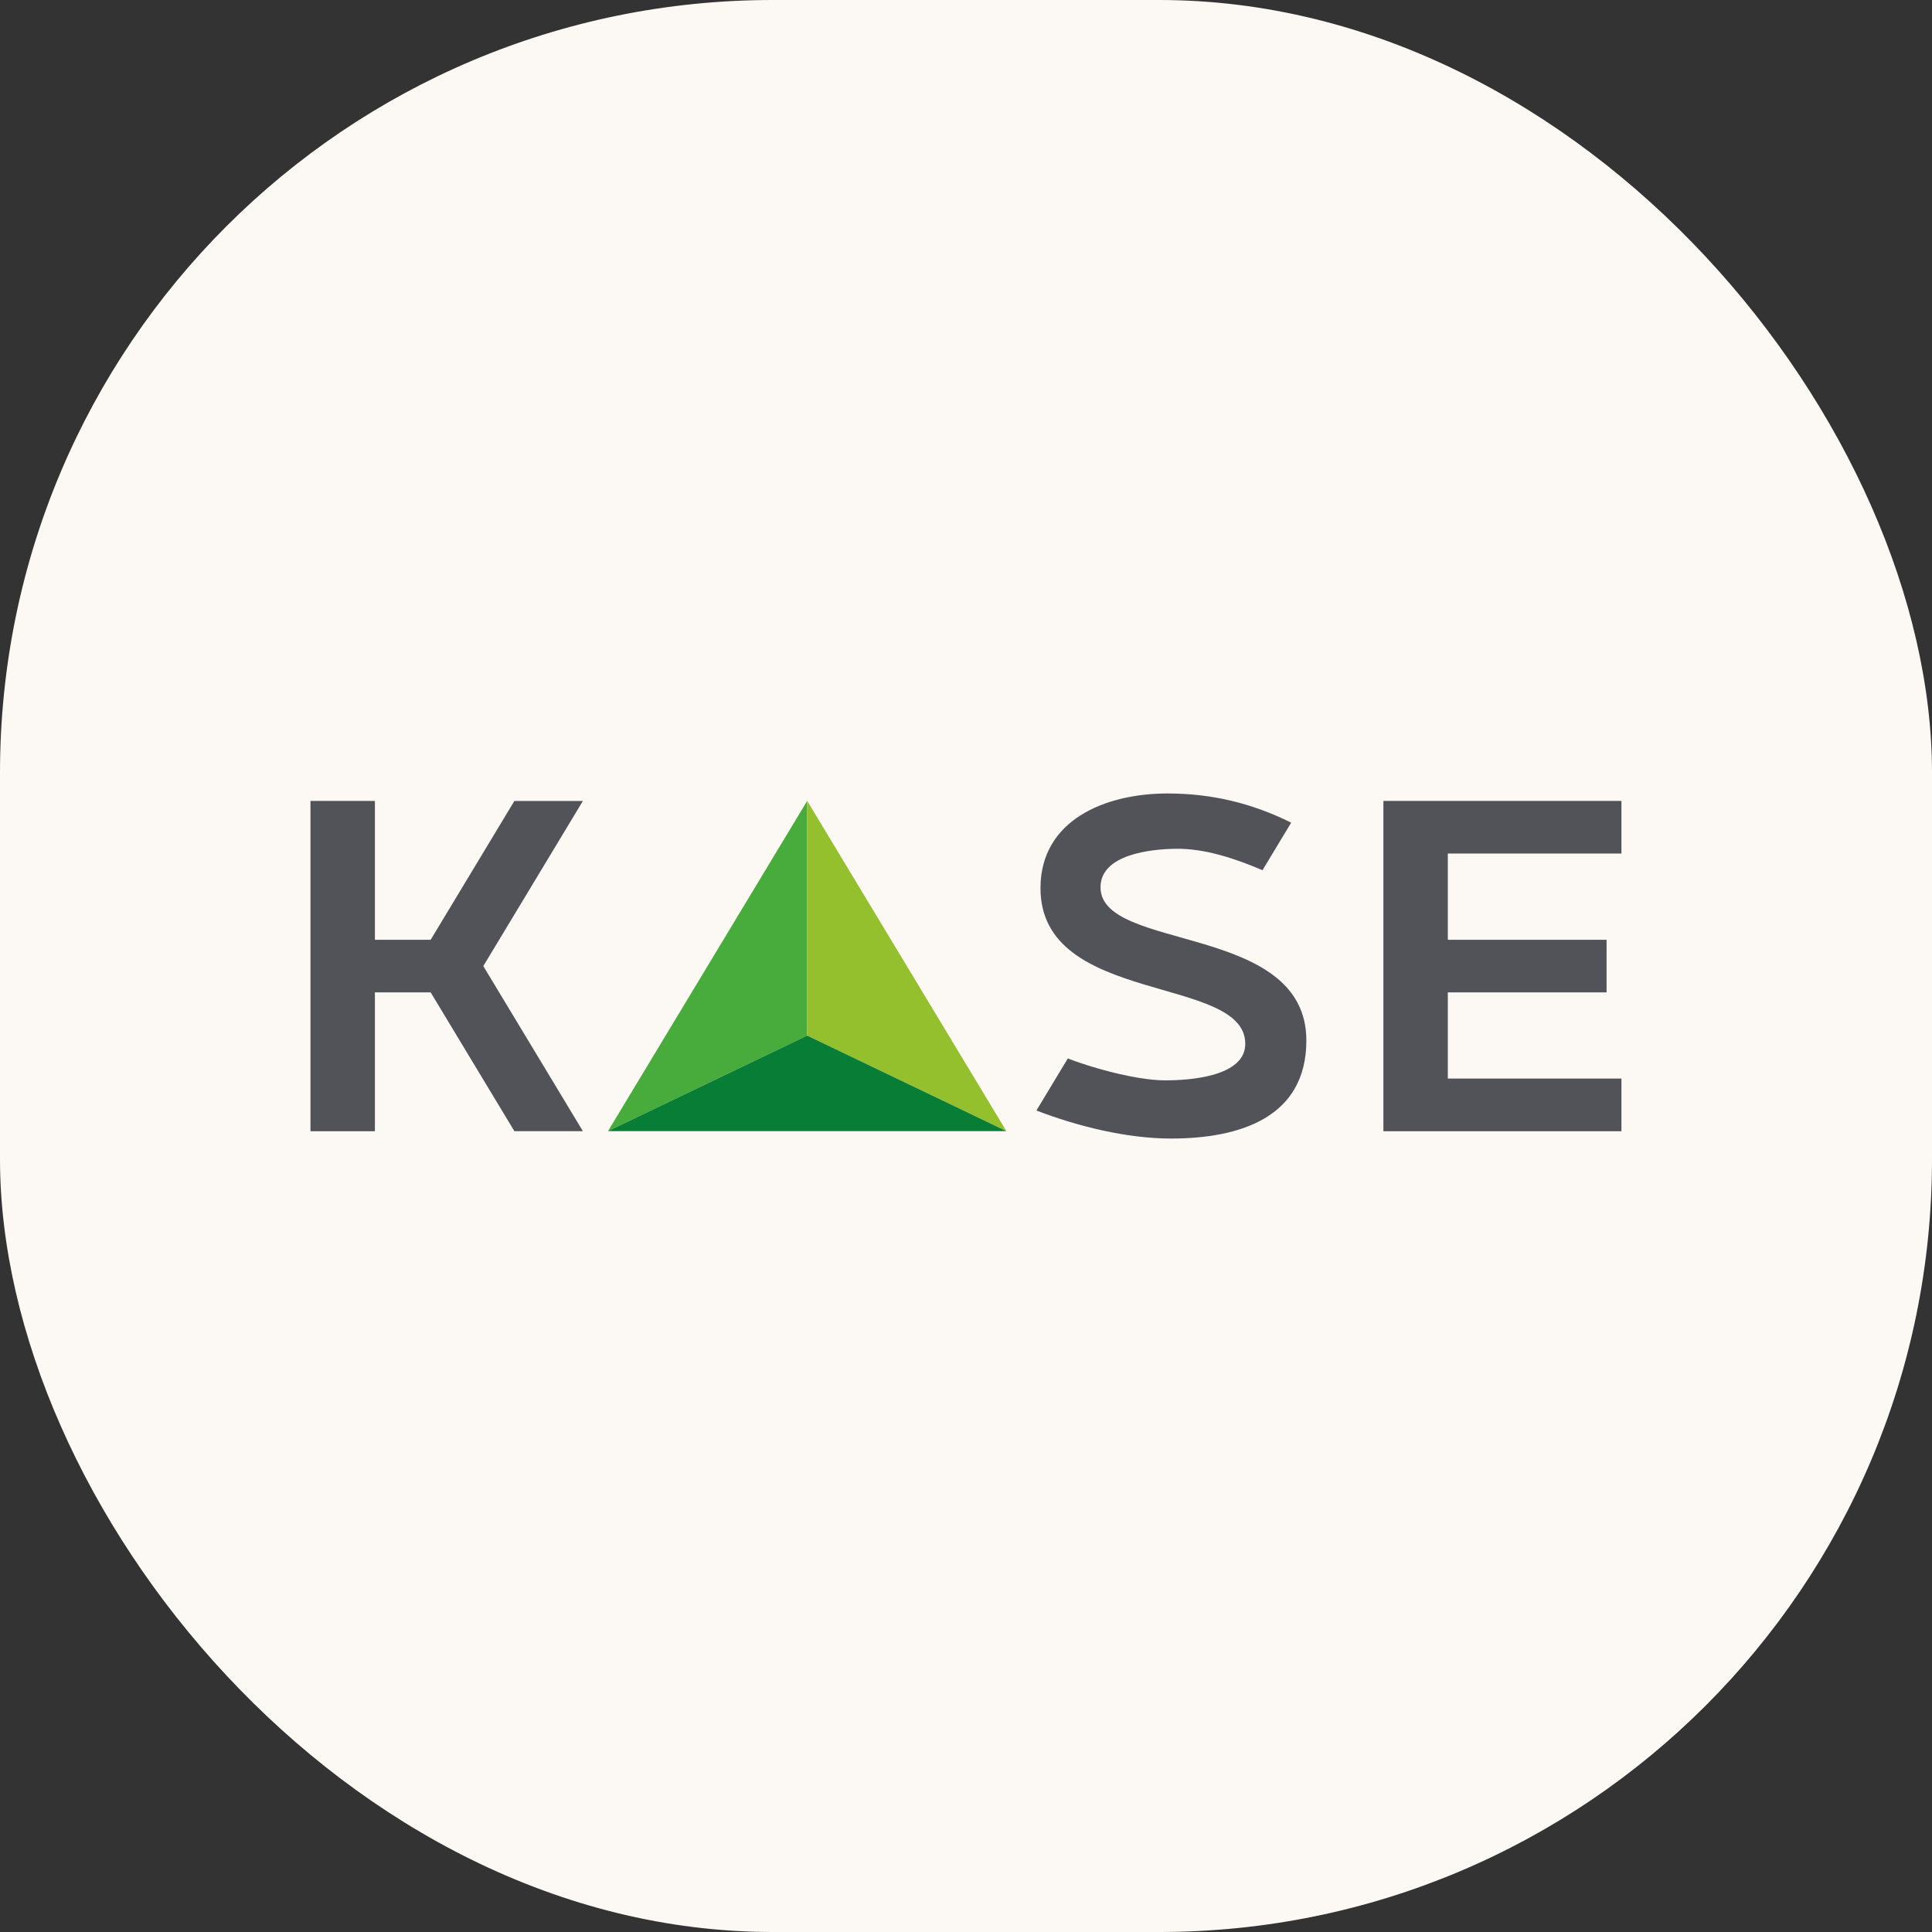
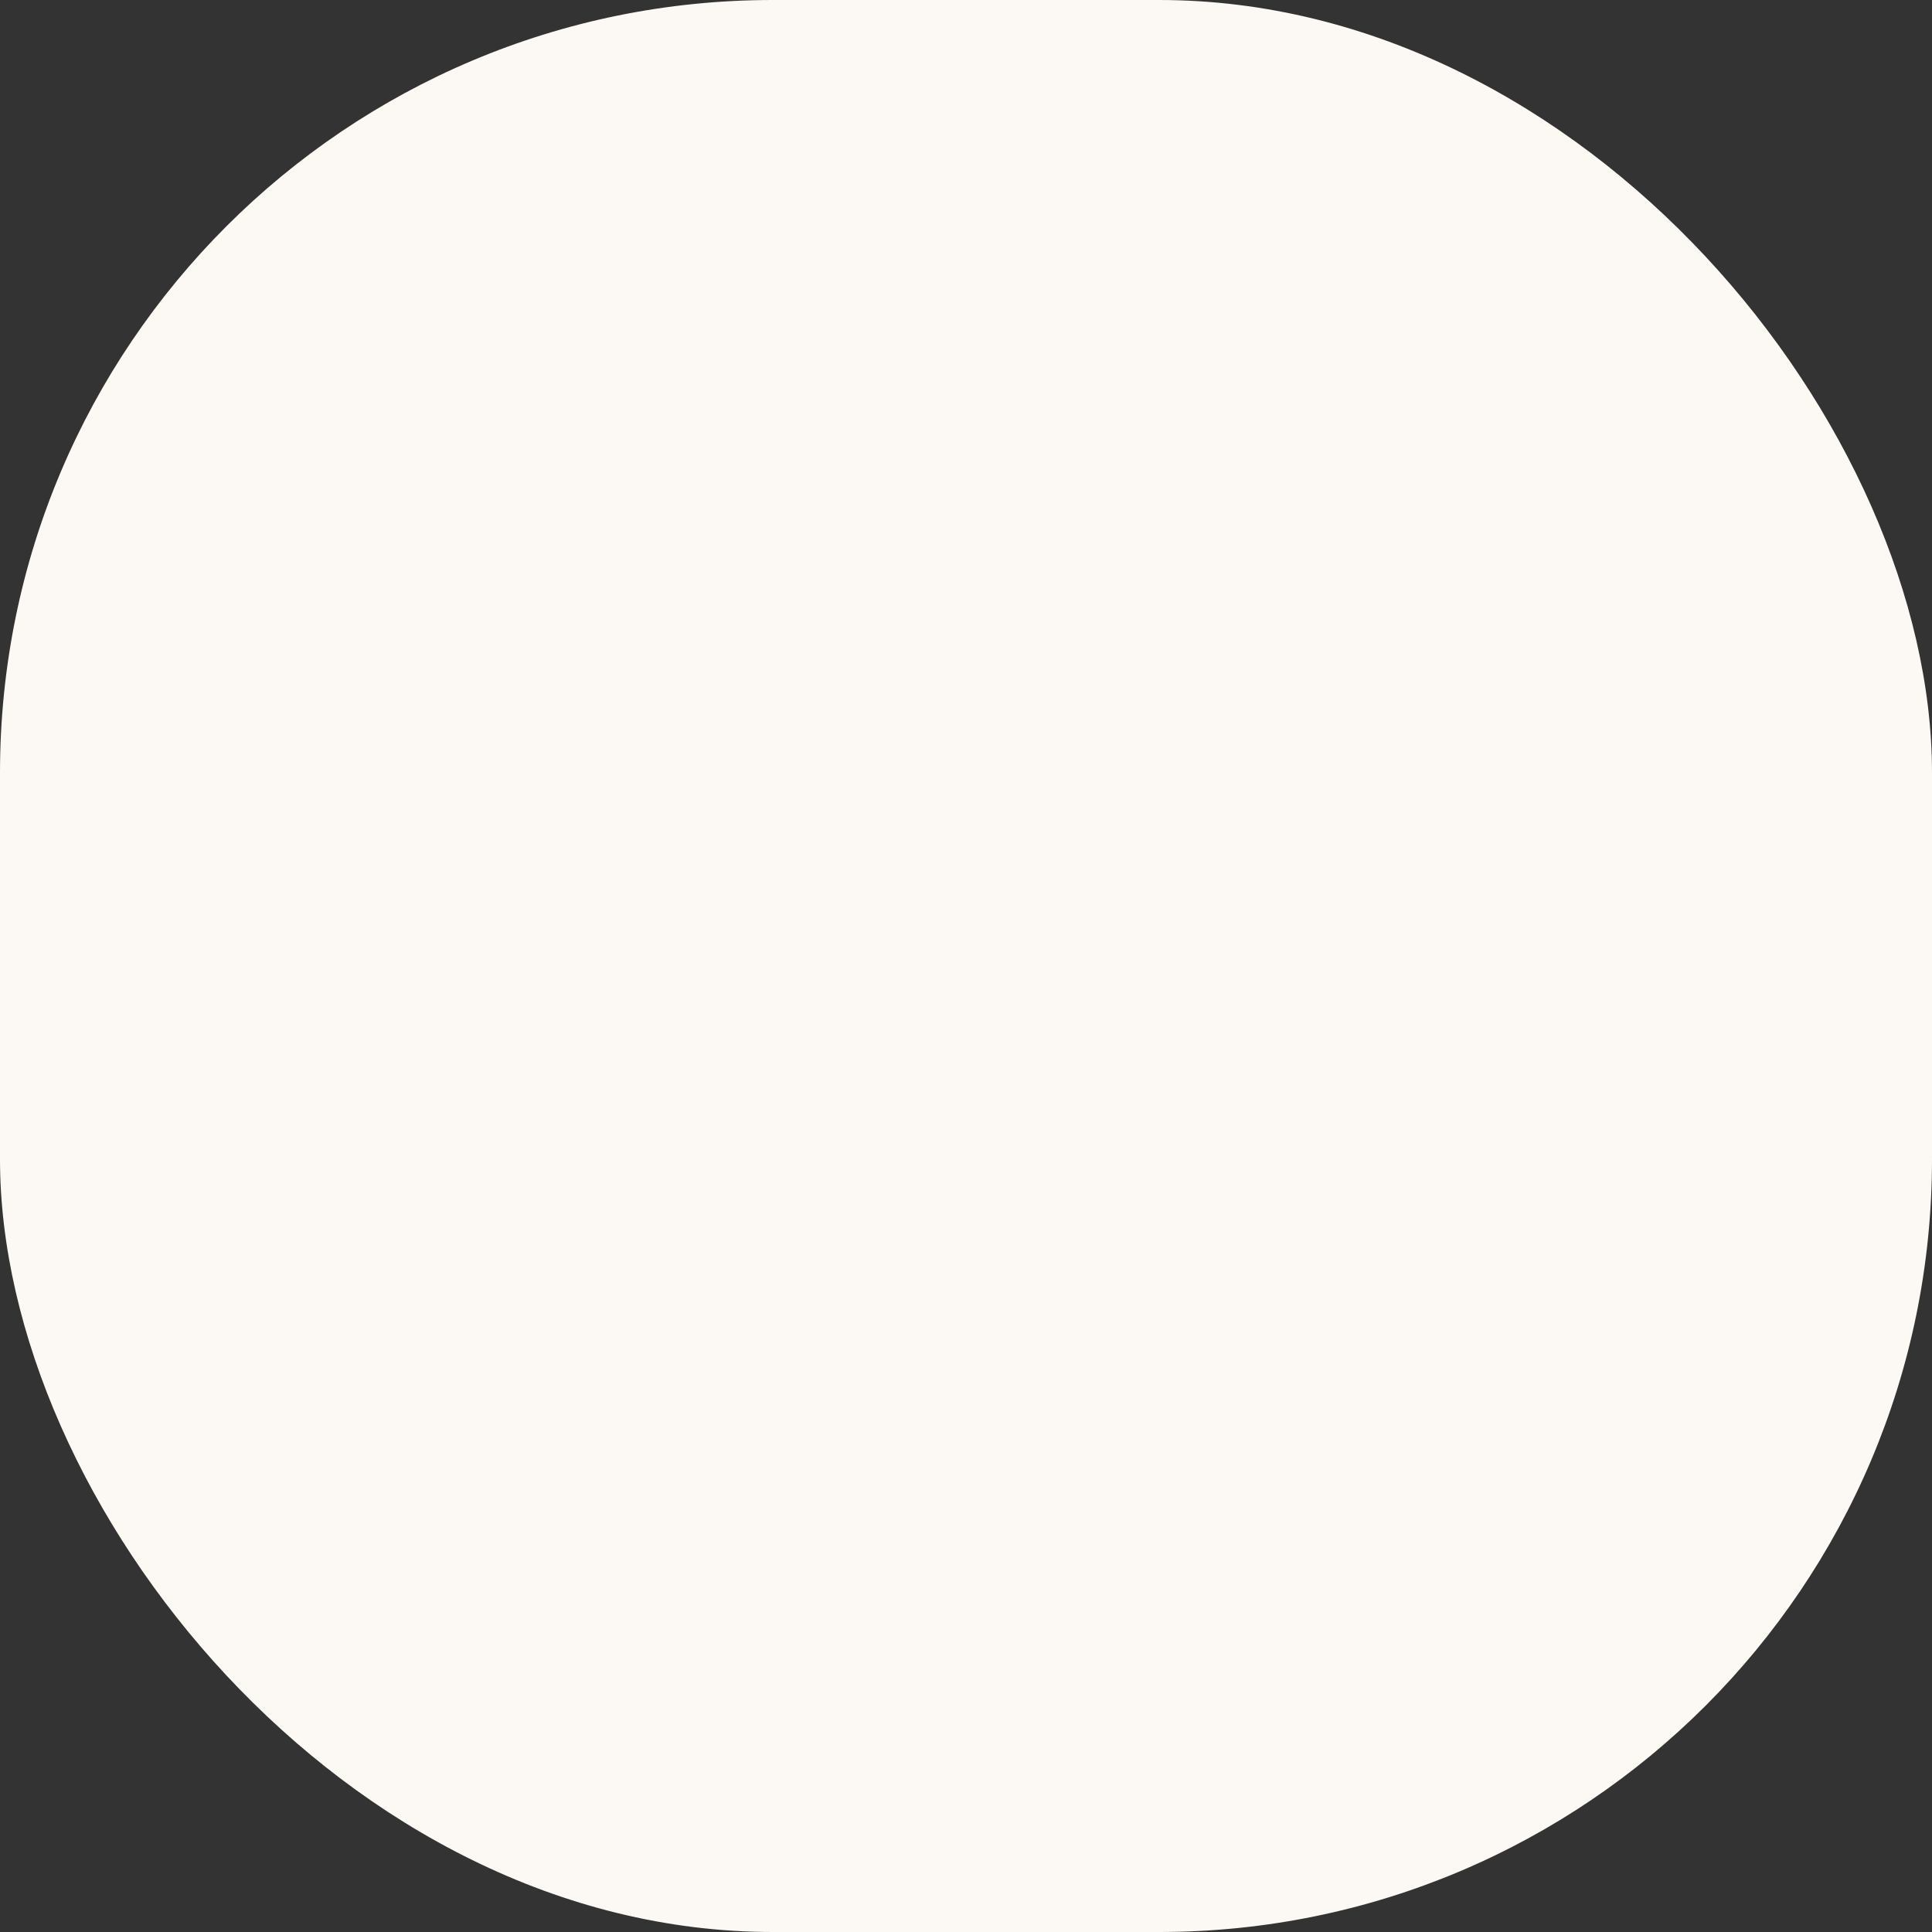
<svg xmlns="http://www.w3.org/2000/svg" width="100" height="100" viewBox="0 0 100 100" fill="none">
  <rect x="0" y="0" width="100" height="100" fill="#333333" stroke="none" />
  <rect width="100" height="100" rx="40" fill="#FCF8F3" />
  <g clip-path="url(#clip0_1425_4681)">
    <path fill-rule="evenodd" clip-rule="evenodd" d="M41.78 53.603L31.469 58.548L41.78 41.453V53.603Z" fill="#48AC3C" />
-     <path fill-rule="evenodd" clip-rule="evenodd" d="M52.092 58.548L41.781 53.603V41.453L52.092 58.548Z" fill="#93C02C" />
-     <path fill-rule="evenodd" clip-rule="evenodd" d="M52.091 58.547H31.469L41.78 53.602L52.091 58.547Z" fill="#077D36" />
    <path fill-rule="evenodd" clip-rule="evenodd" d="M71.604 58.551H83.925V55.828H74.939V51.366H83.156V48.642H74.939V44.179H83.925V41.456H71.604C71.604 47.154 71.604 52.853 71.604 58.551ZM19.405 48.642H22.291L26.624 41.458H30.17L25.016 50.004L30.17 58.549H26.624L22.291 51.365H19.405V58.551H16.07V41.456H19.405V48.642ZM53.855 45.972C53.855 42.448 57.2 41.07 60.43 41.07C62.716 41.07 64.805 41.572 66.831 42.581L65.347 45.041C63.973 44.455 62.38 43.913 60.867 43.932C59.576 43.948 56.963 44.216 56.963 45.924C56.963 49.282 67.617 47.749 67.617 53.858C67.617 57.838 64.183 58.931 60.608 58.931C58.329 58.931 55.752 58.294 53.645 57.479L55.27 54.785C55.7 54.95 56.134 55.096 56.578 55.229C57.672 55.556 59.178 55.919 60.328 55.919C61.577 55.919 64.454 55.725 64.455 54.029C64.455 50.441 53.855 52.059 53.855 45.972Z" fill="#525359" />
  </g>
  <defs>
    <clipPath id="clip0_1425_4681">
-       <rect width="68" height="18" fill="white" transform="translate(16 41)" />
-     </clipPath>
+       </clipPath>
  </defs>
</svg>